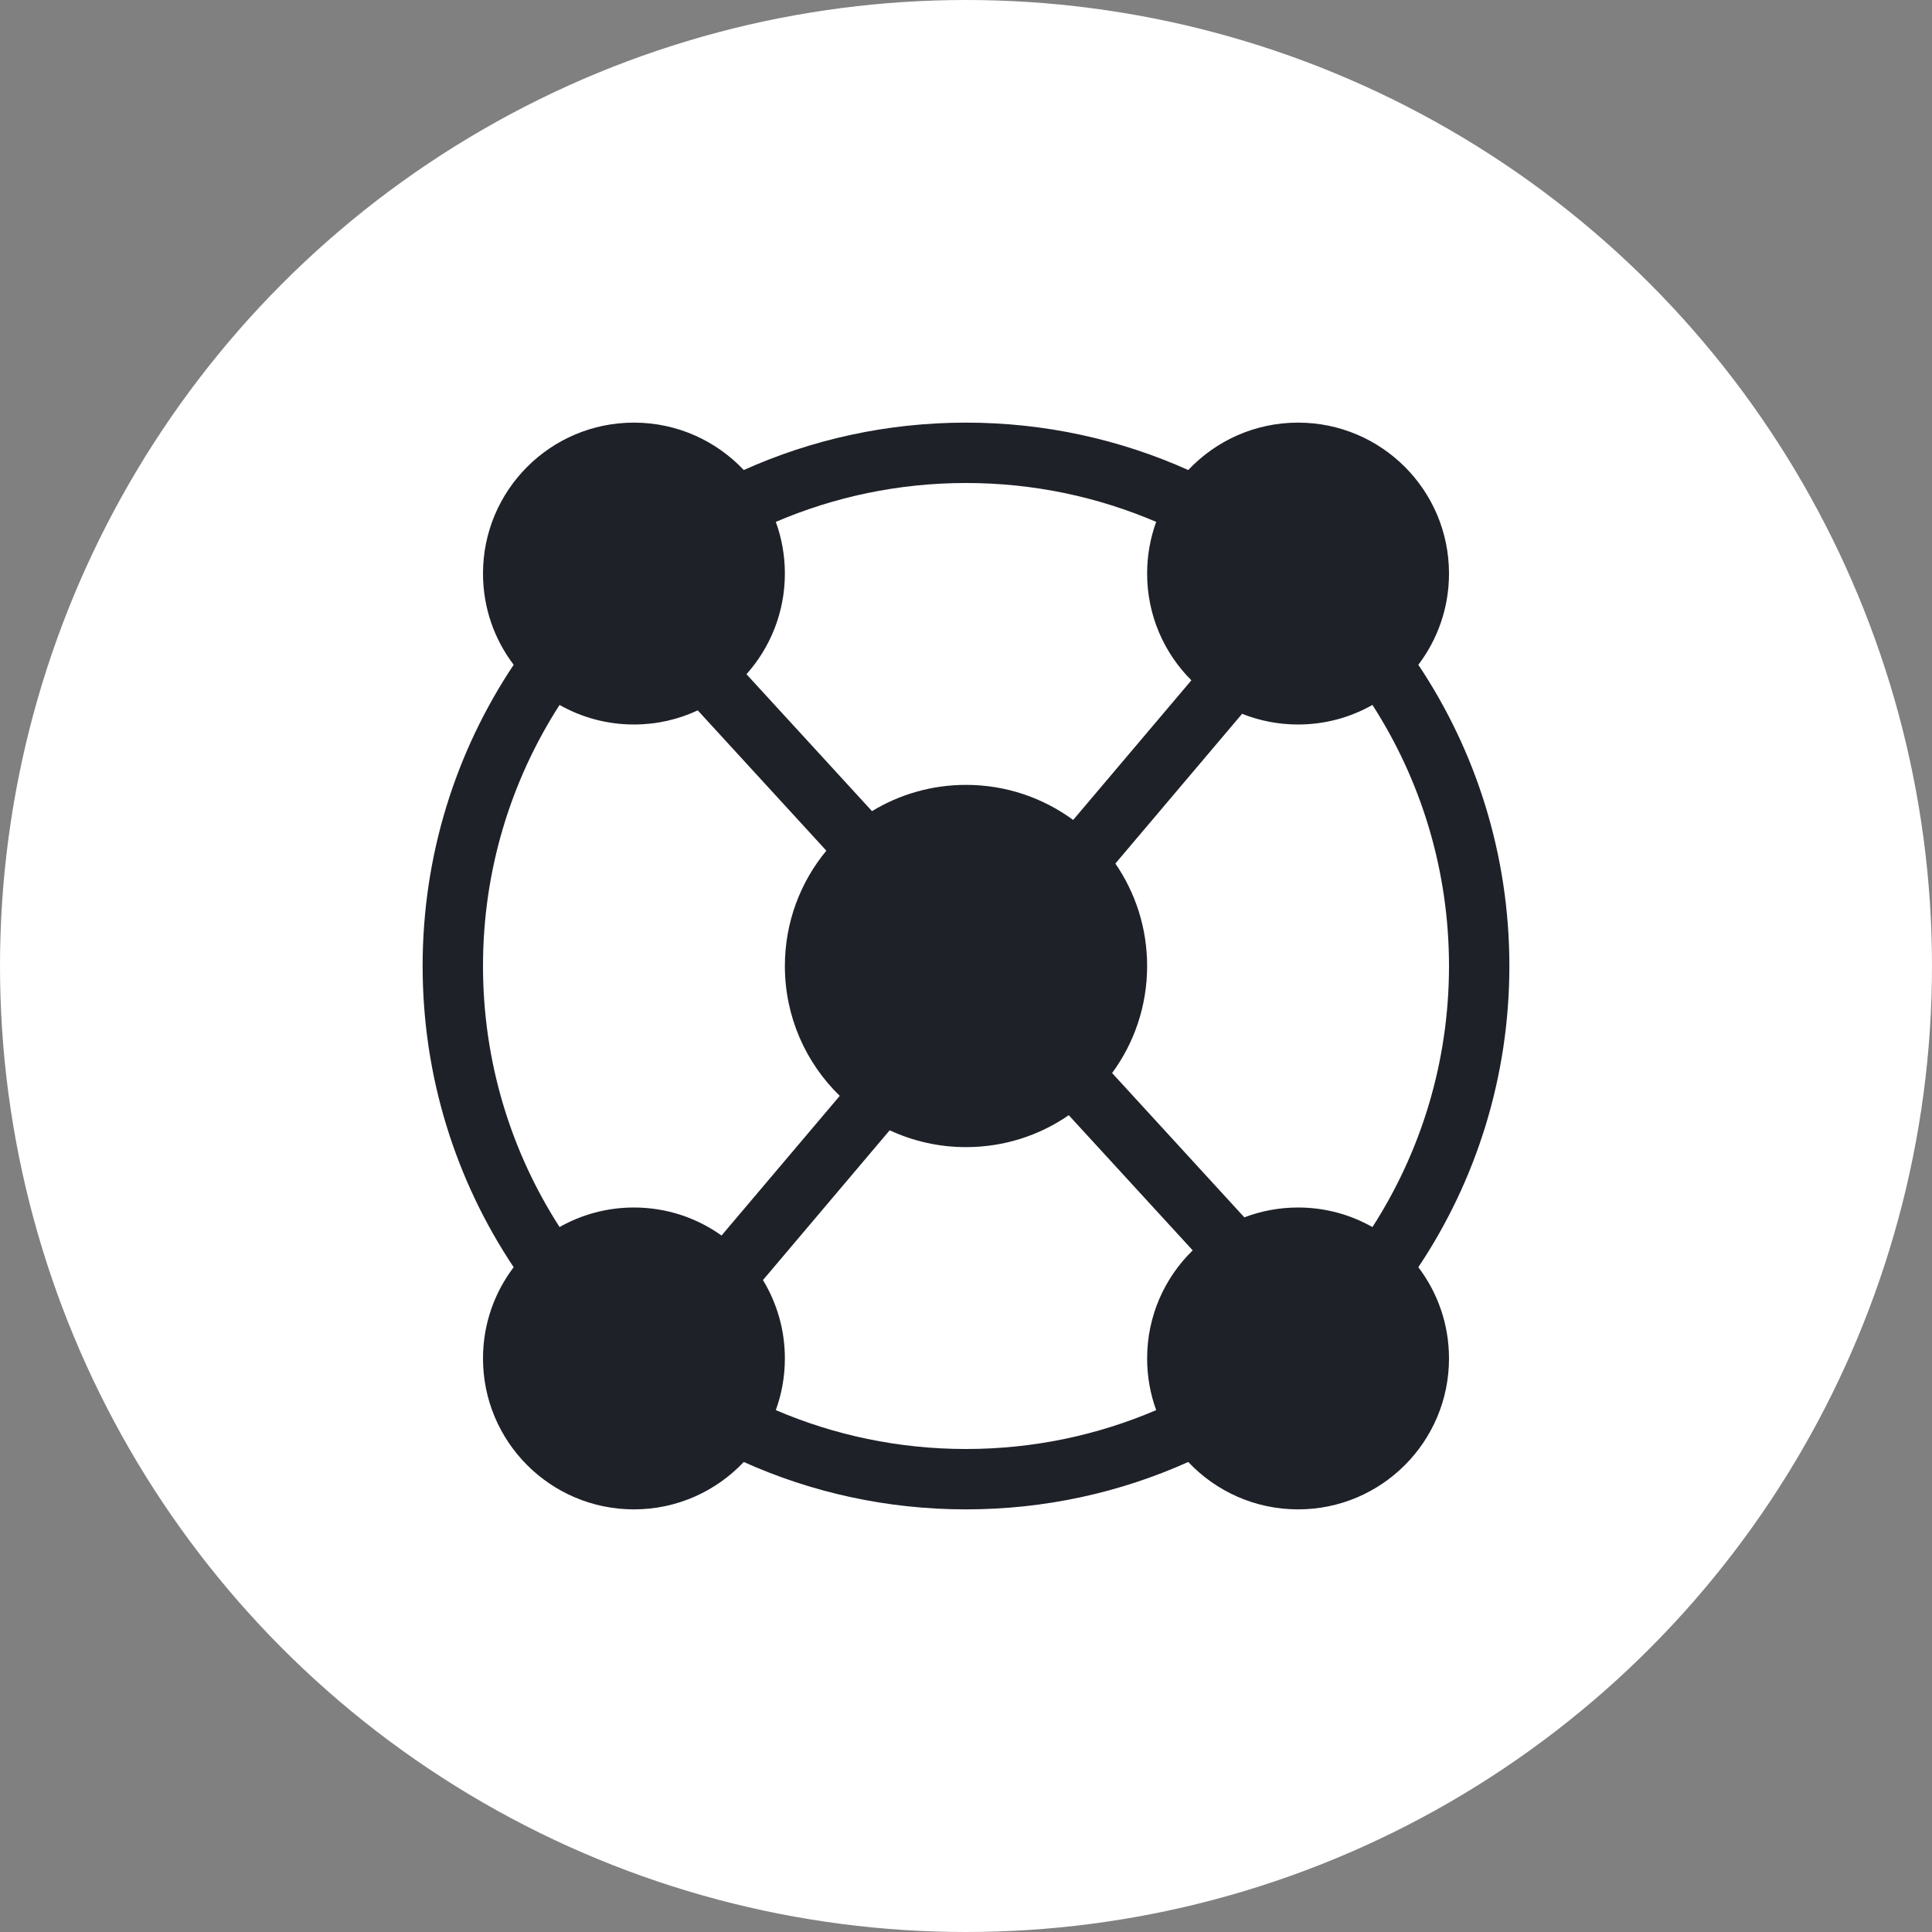
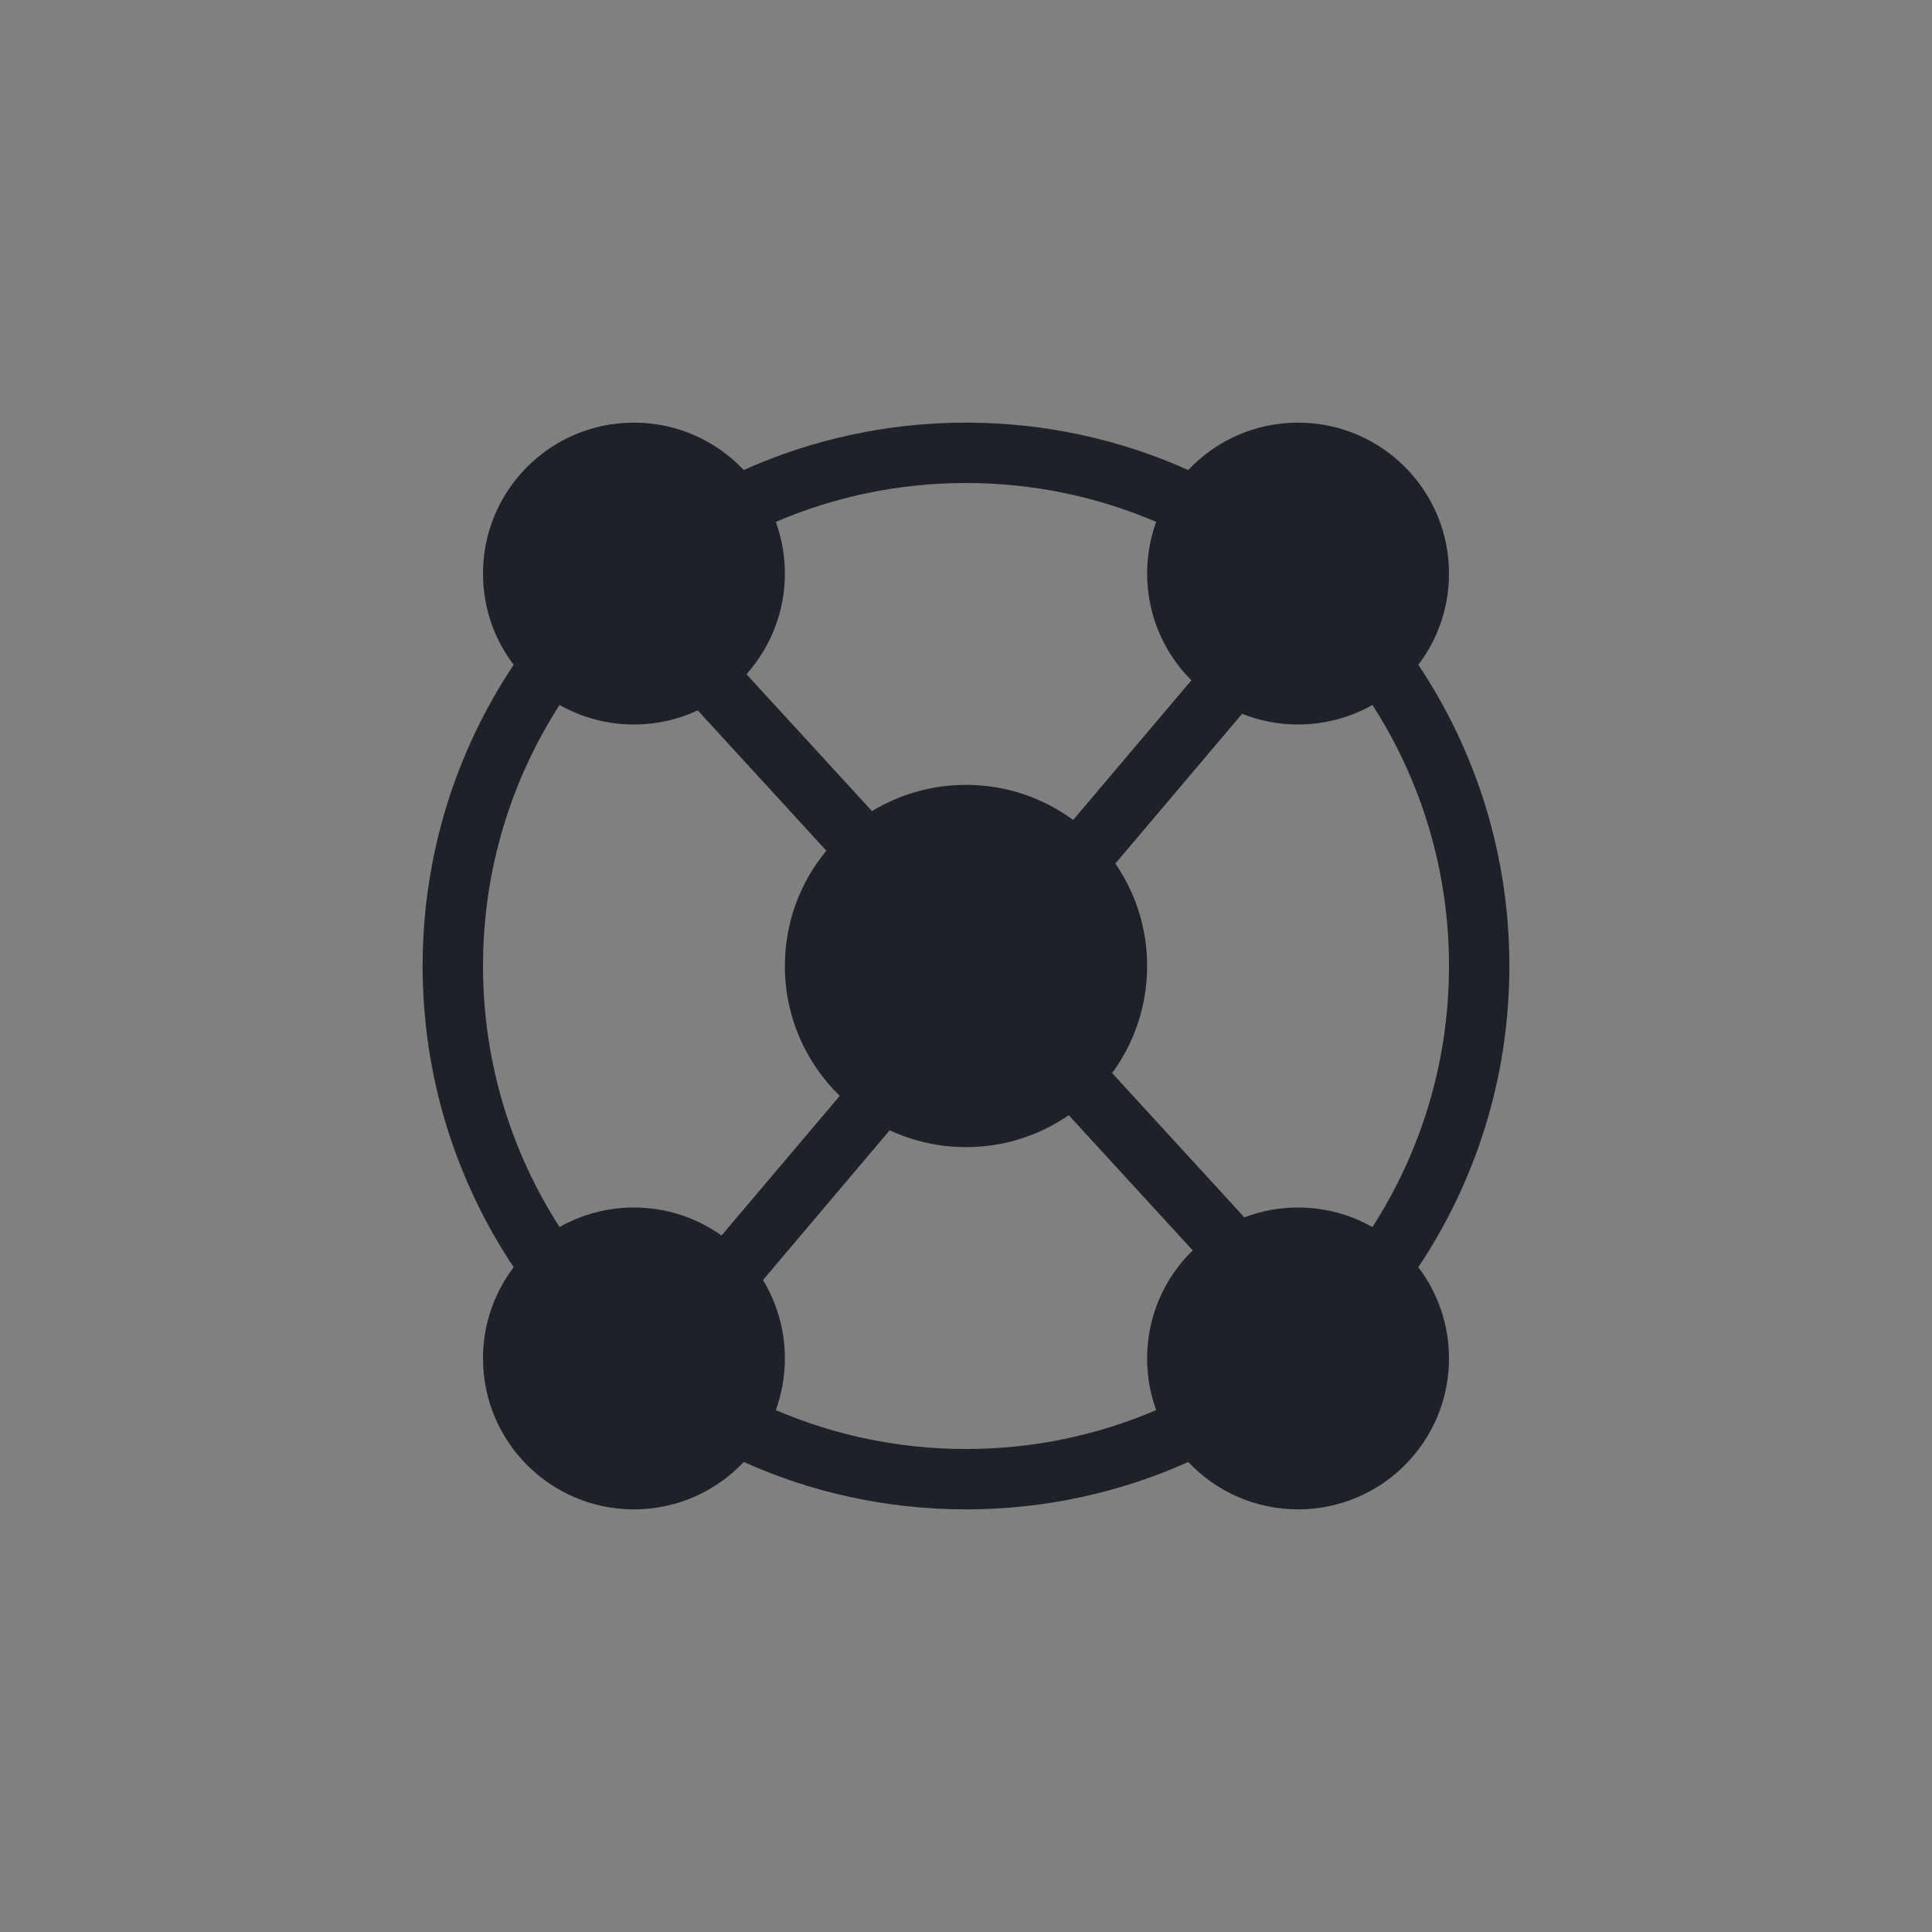
<svg xmlns="http://www.w3.org/2000/svg" width="32" height="32" viewBox="0 0 32 32" fill="none">
  <rect x="0" y="0" width="32" height="32" fill="#808080" stroke="none" />
-   <circle cx="16" cy="16" r="16" fill="white" />
  <path fill-rule="evenodd" clip-rule="evenodd" d="M19.15 23.356C18.183 23.77 17.119 24 16 24C14.881 24 13.816 23.77 12.85 23.356C12.947 23.089 13 22.801 13 22.5C13 22.025 12.867 21.58 12.637 21.202L14.736 18.721C15.12 18.9 15.548 19 16 19C16.632 19 17.219 18.805 17.702 18.471L19.755 20.71C19.289 21.164 19 21.798 19 22.5C19 22.801 19.053 23.089 19.15 23.356ZM19.681 24.215C18.557 24.72 17.311 25 16 25C14.688 25 13.443 24.72 12.319 24.215C11.863 24.698 11.217 25 10.5 25C9.119 25 8 23.881 8 22.5C8 21.932 8.189 21.409 8.508 20.989C7.555 19.561 7 17.845 7 16C7 14.155 7.555 12.439 8.508 11.011C8.189 10.591 8 10.068 8 9.5C8 8.119 9.119 7 10.5 7C11.217 7 11.863 7.302 12.319 7.785C13.443 7.281 14.688 7 16 7C17.311 7 18.557 7.281 19.681 7.785C20.137 7.302 20.783 7 21.5 7C22.881 7 24 8.119 24 9.5C24 10.068 23.811 10.591 23.492 11.011C24.445 12.439 25 14.155 25 16C25 17.845 24.445 19.561 23.492 20.989C23.811 21.409 24 21.932 24 22.5C24 23.881 22.881 25 21.5 25C20.783 25 20.137 24.698 19.681 24.215ZM22.732 20.324C23.534 19.077 24 17.593 24 16C24 14.407 23.534 12.923 22.732 11.676C22.368 11.882 21.948 12 21.5 12C21.172 12 20.86 11.937 20.573 11.823L18.474 14.303C18.806 14.786 19 15.37 19 16C19 16.663 18.785 17.277 18.42 17.773L20.61 20.163C20.887 20.058 21.187 20 21.5 20C21.948 20 22.368 20.118 22.732 20.324ZM11.951 20.464L13.909 18.151C13.348 17.606 13 16.843 13 16C13 15.274 13.258 14.609 13.687 14.09L11.557 11.766C11.236 11.916 10.878 12 10.5 12C10.052 12 9.632 11.882 9.268 11.676C8.466 12.923 8 14.407 8 16C8 17.593 8.466 19.077 9.268 20.324C9.632 20.118 10.052 20 10.5 20C11.041 20 11.542 20.172 11.951 20.464ZM16 8C17.119 8 18.183 8.23 19.15 8.644C19.053 8.911 19 9.199 19 9.5C19 10.191 19.28 10.816 19.733 11.268L17.775 13.581C17.278 13.216 16.664 13 16 13C15.43 13 14.897 13.159 14.443 13.435L12.364 11.167C12.759 10.724 13 10.14 13 9.5C13 9.199 12.947 8.911 12.85 8.644C13.816 8.23 14.881 8 16 8Z" fill="#1E2128" />
</svg>